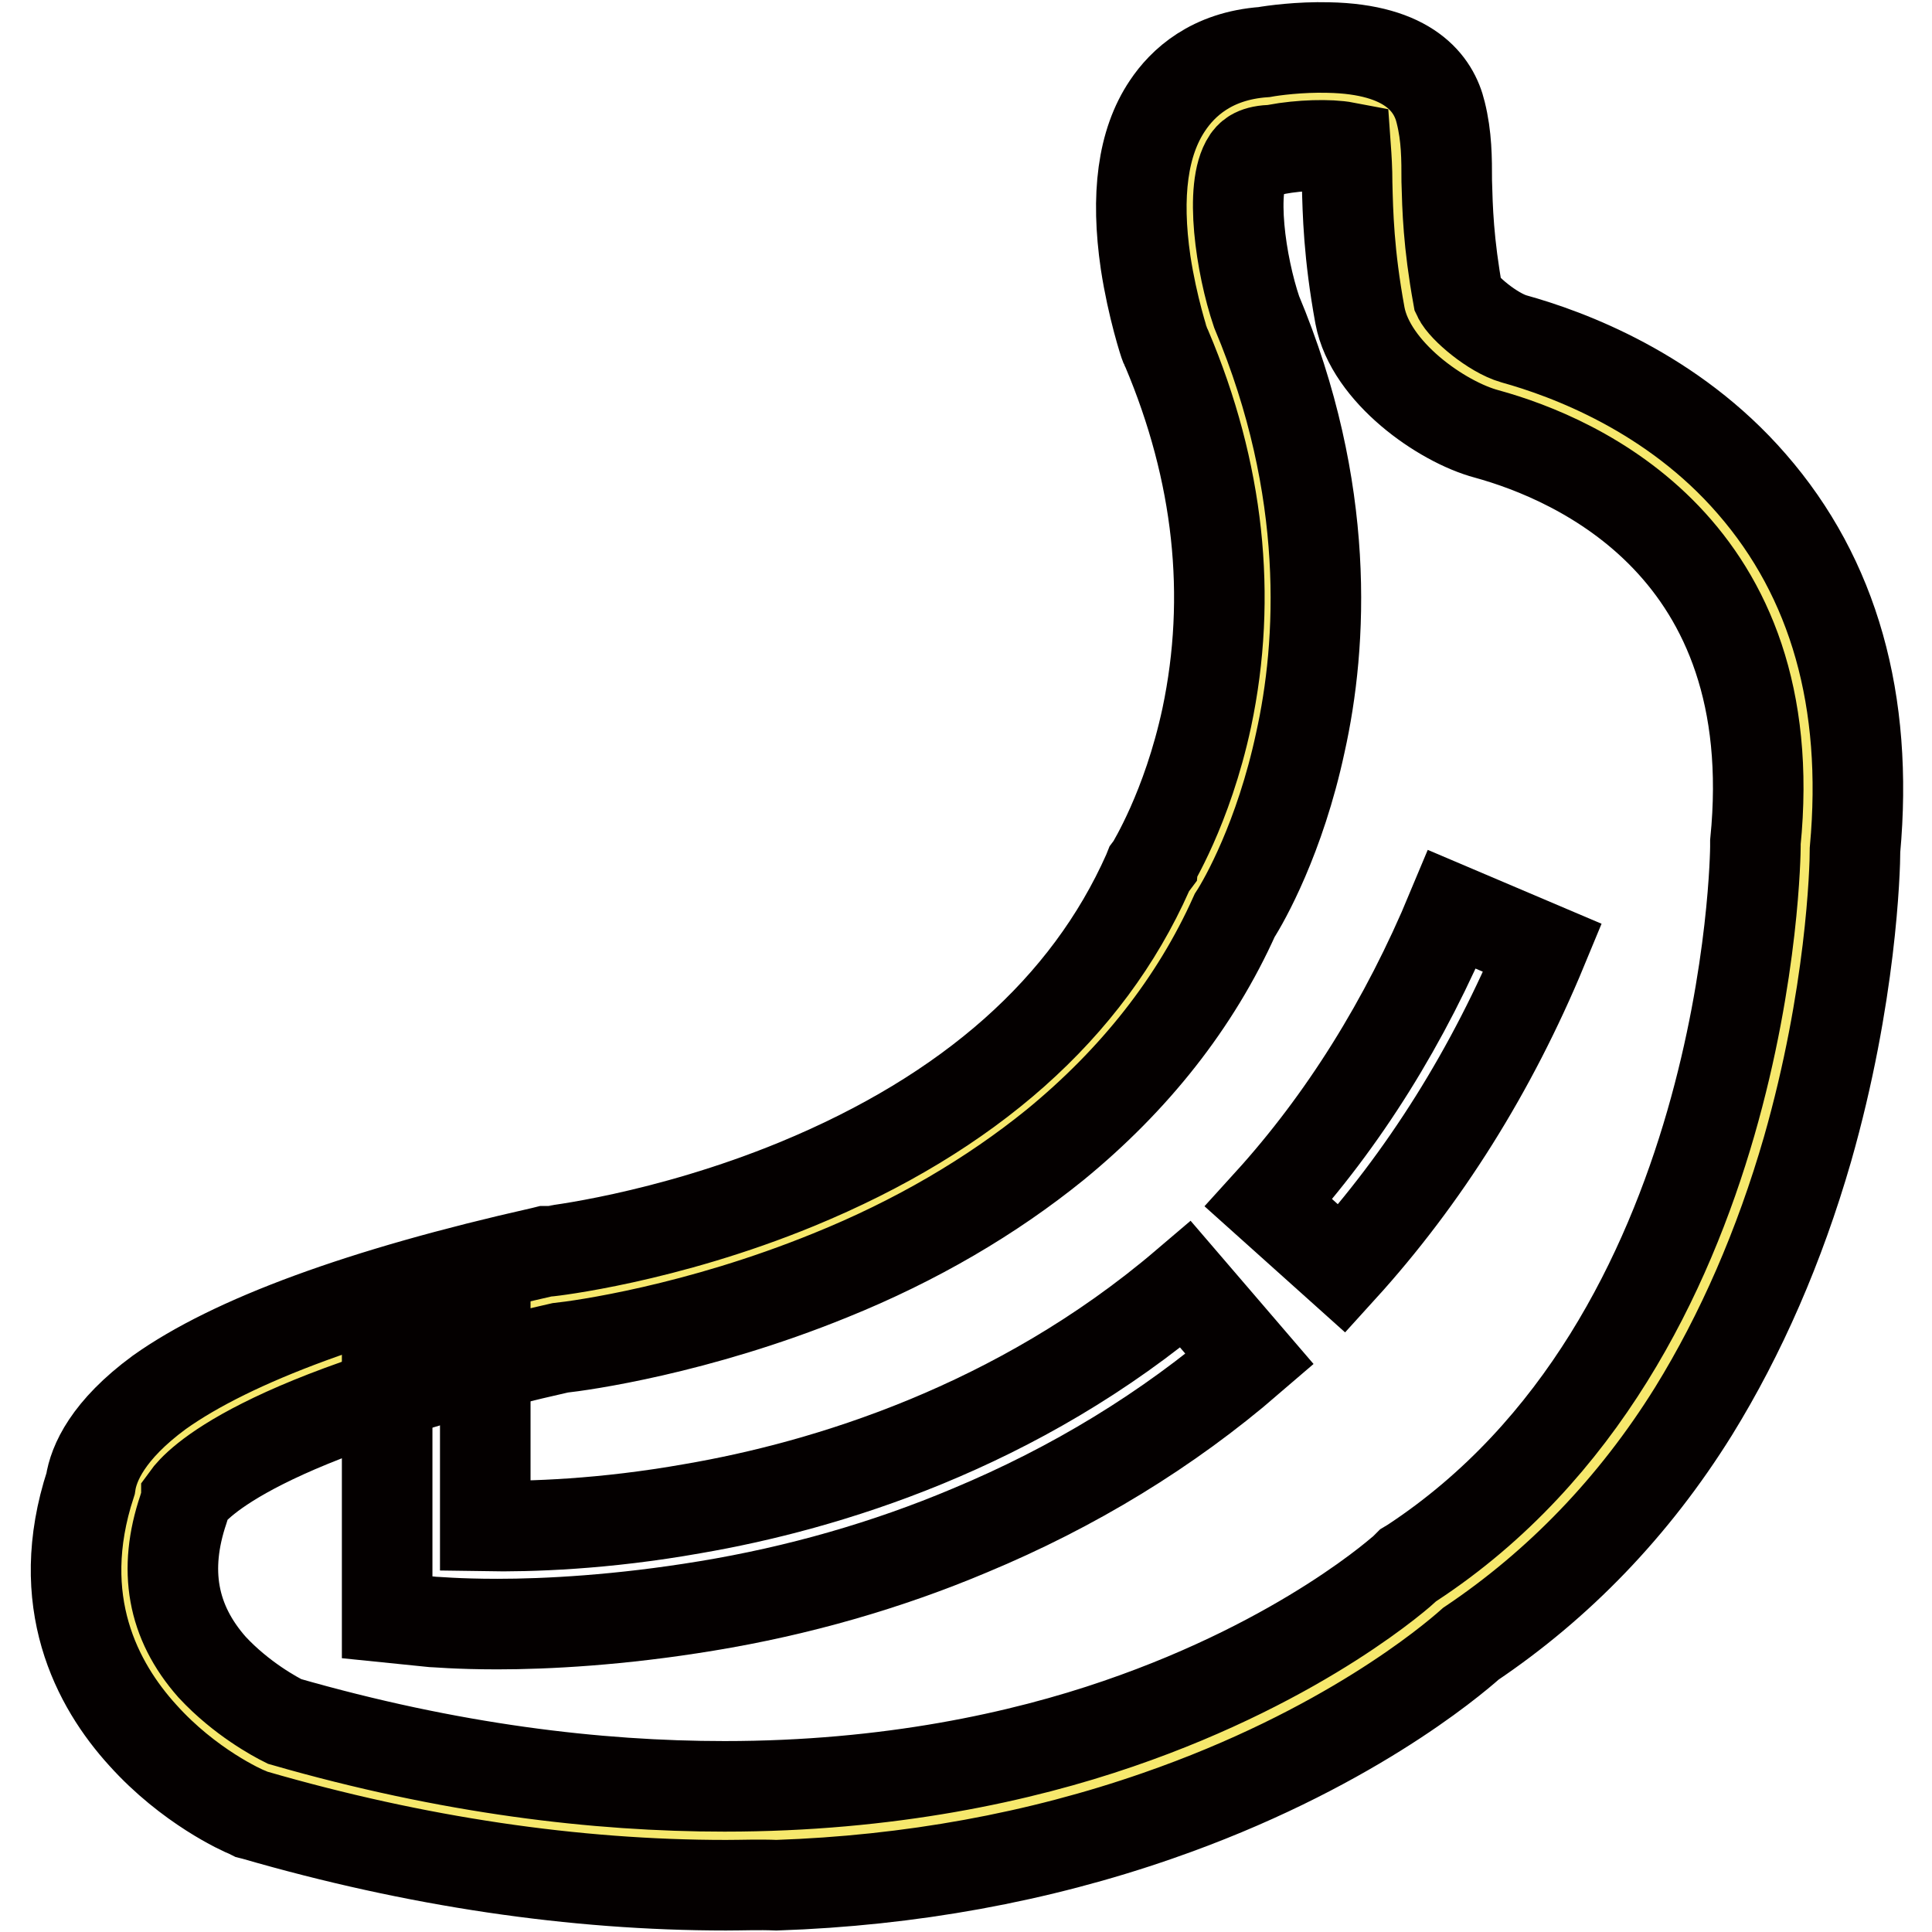
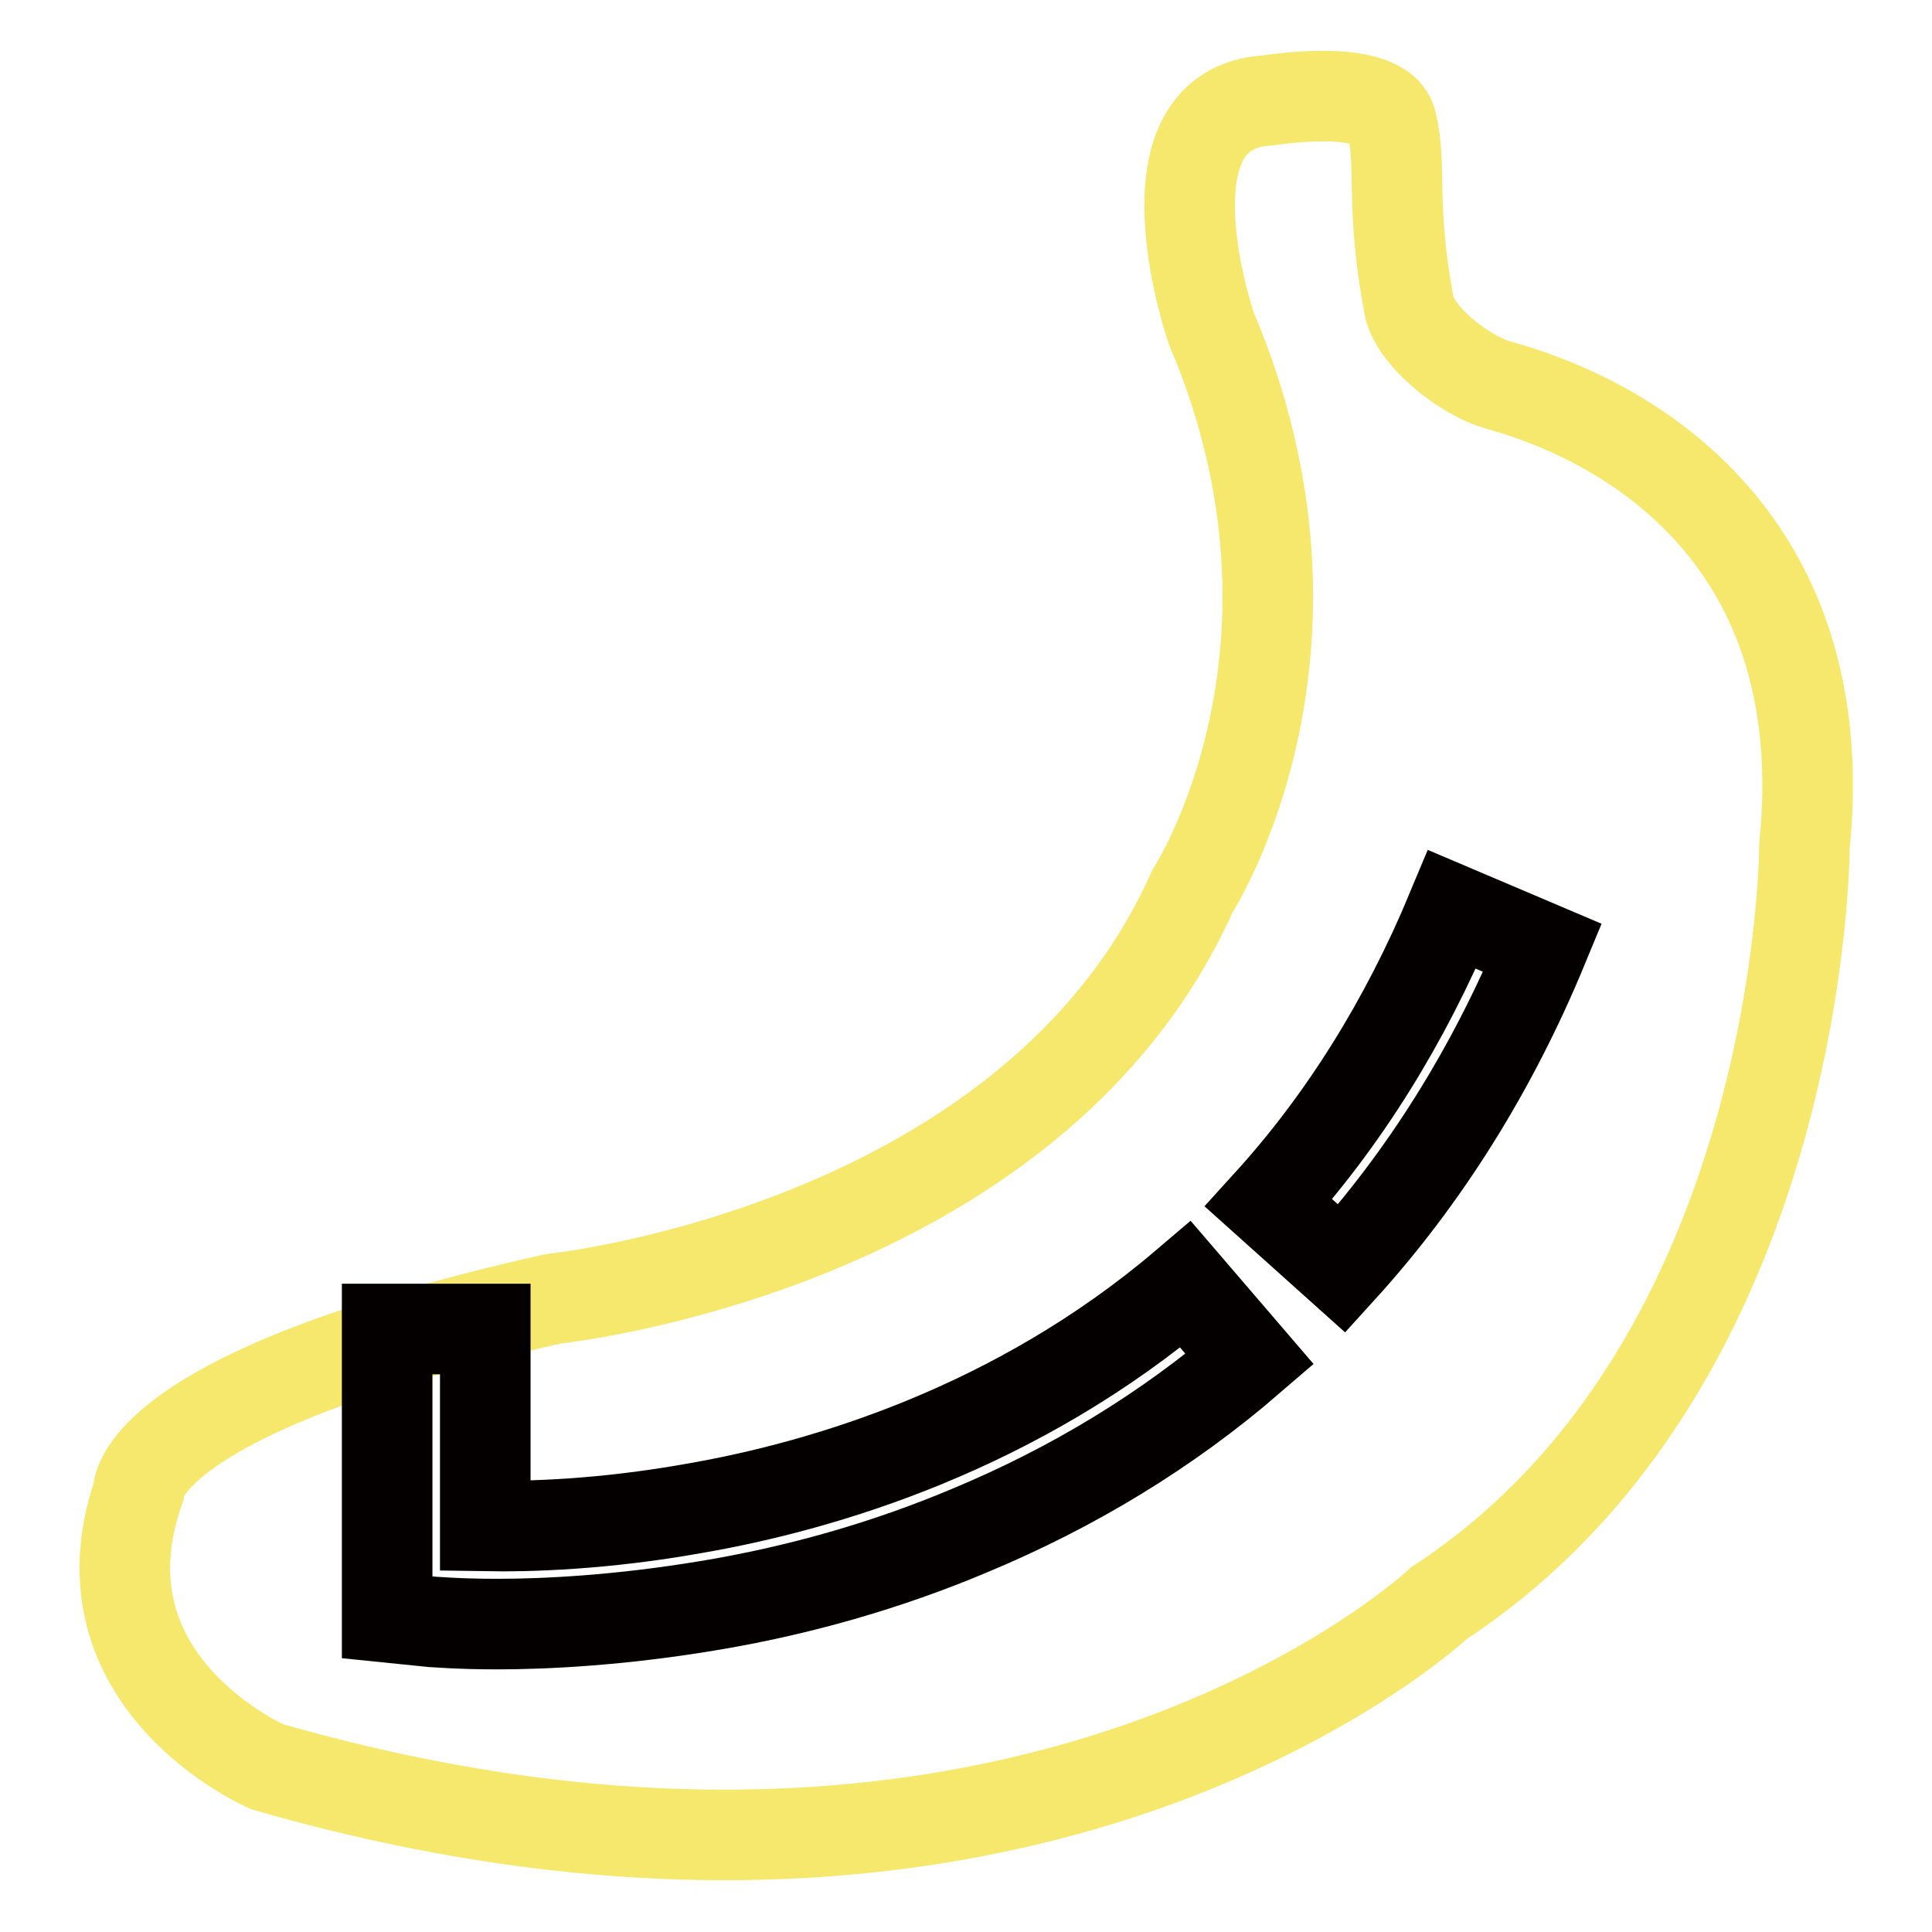
<svg xmlns="http://www.w3.org/2000/svg" version="1.1" x="0px" y="0px" viewBox="0 0 256 256" enable-background="new 0 0 256 256" xml:space="preserve">
  <g>
    <path stroke-width="12" fill-opacity="0" stroke="#f6e86c" d="M184.4,16.3c1.4,5.9-0.2,10.8,2.3,24.2c0.7,3.9,7.2,9.3,12.1,10.6c17.6,4.9,44.4,20.7,40.3,61 c0,0,0,68.6-48.4,100.3c0,0-54,50.9-155.3,21.7c0,0-25.7-11.1-17.1-36.3c0,0-1-13.1,55-25.7c0,0,63.5-6.5,84.7-54 c0,0,20.7-31.8,2.5-74.6c0,0-10.1-29.3,7.6-30.2C168.1,13.3,183.2,10.8,184.4,16.3z" />
-     <path stroke-width="12" fill-opacity="0" stroke="#040000" d="M96.2,249.8c-20.1,0-41.1-3.1-62.5-9.3l-0.4-0.1l-0.4-0.2c-0.8-0.3-7.9-3.5-14-10.3 c-6-6.6-12-17.7-6.9-33.3c0.4-2.7,2.3-7.1,9.1-12.1c9.7-6.9,26.8-13.2,50.8-18.6l0.4-0.1l0.4,0c0.1,0,15.4-1.7,32.9-8.9 c22.8-9.4,38.5-23.3,46.5-41.3l0.2-0.5l0.3-0.4c0-0.1,4.7-7.5,7.3-19.6c3.4-16.1,1.6-32.6-5.3-48.9l-0.2-0.4 c-0.1-0.2-1.7-5.1-2.6-11c-1.3-8.9-0.4-15.9,2.9-20.8c2-3,5.8-6.6,12.8-7.1c1.1-0.2,4.7-0.7,8.5-0.6c10.7,0.2,14,4.8,14.9,8.6 c0.8,3.2,0.8,6.1,0.8,9.1c0.1,3.6,0.2,8.1,1.5,15.3c0.7,1.5,4.6,4.8,7.4,5.6c7.2,2,21,7.1,31.5,19.2c10.9,12.5,15.5,28.8,13.7,48.5 c0,2.7-0.5,19.4-6.3,39.7c-3.7,12.8-8.8,24.5-15.1,34.7c-7.9,12.7-17.9,23-29.5,30.8c-2.7,2.4-16.7,14.2-41.5,22.8 c-15.8,5.5-32.8,8.6-50.5,9.2C100.5,249.7,98.4,249.8,96.2,249.8z M37.7,228.1c21.9,6.3,41.4,8.6,58.3,8.6 c21.8,0,39.4-3.9,52.2-8.3c24.8-8.5,37.9-20.5,38-20.6l0.4-0.4l0.5-0.3c44.9-29.5,45.5-94.2,45.5-94.9v-0.3l0-0.3 c3.9-38.9-23.6-50.8-35.6-54.1c-6-1.6-15.4-8.2-16.8-15.7c-1.5-8.2-1.6-13.6-1.7-17.5c0-1.9-0.1-3.4-0.2-4.8 c-2.1-0.4-6-0.3-9.2,0.3l-0.4,0.1l-0.4,0c-2.2,0.1-2.7,0.9-3,1.3c-2.4,3.6-0.9,13.9,1.2,20.1c9.9,23.6,8.7,44.1,5.8,57.1 c-2.7,12.6-7.4,20.9-8.7,22.9c-5.2,11.6-13.3,21.8-23.8,30.4c-8.4,6.8-18.4,12.7-29.8,17.3c-17.7,7.2-33,9.3-35.8,9.6 c-40.3,9.1-48.2,18.1-49.5,19.9v0.2l-0.4,1.3c-2.7,8-1.5,14.9,3.8,20.9C32,225.1,36.5,227.5,37.7,228.1z" />
    <path stroke-width="12" fill-opacity="0" stroke="#040000" d="M177.8,168.1l-9.7-8.7c9.9-10.9,18.1-24,24.3-38.9l12,5.1C197.7,141.8,188.7,156.1,177.8,168.1z  M65.9,215.2c-5.3,0-8.4-0.3-8.7-0.3l-5.9-0.6v-38.2h13v26.1c5.9,0.1,15.7-0.2,27.5-2.3c17.5-3,43-10.7,65.3-29.7l8.5,9.9 c-10.9,9.4-23.4,17-37.1,22.7c-10.9,4.6-22.7,8-34.9,10C82.1,214.7,72.4,215.2,65.9,215.2z" />
  </g>
</svg>